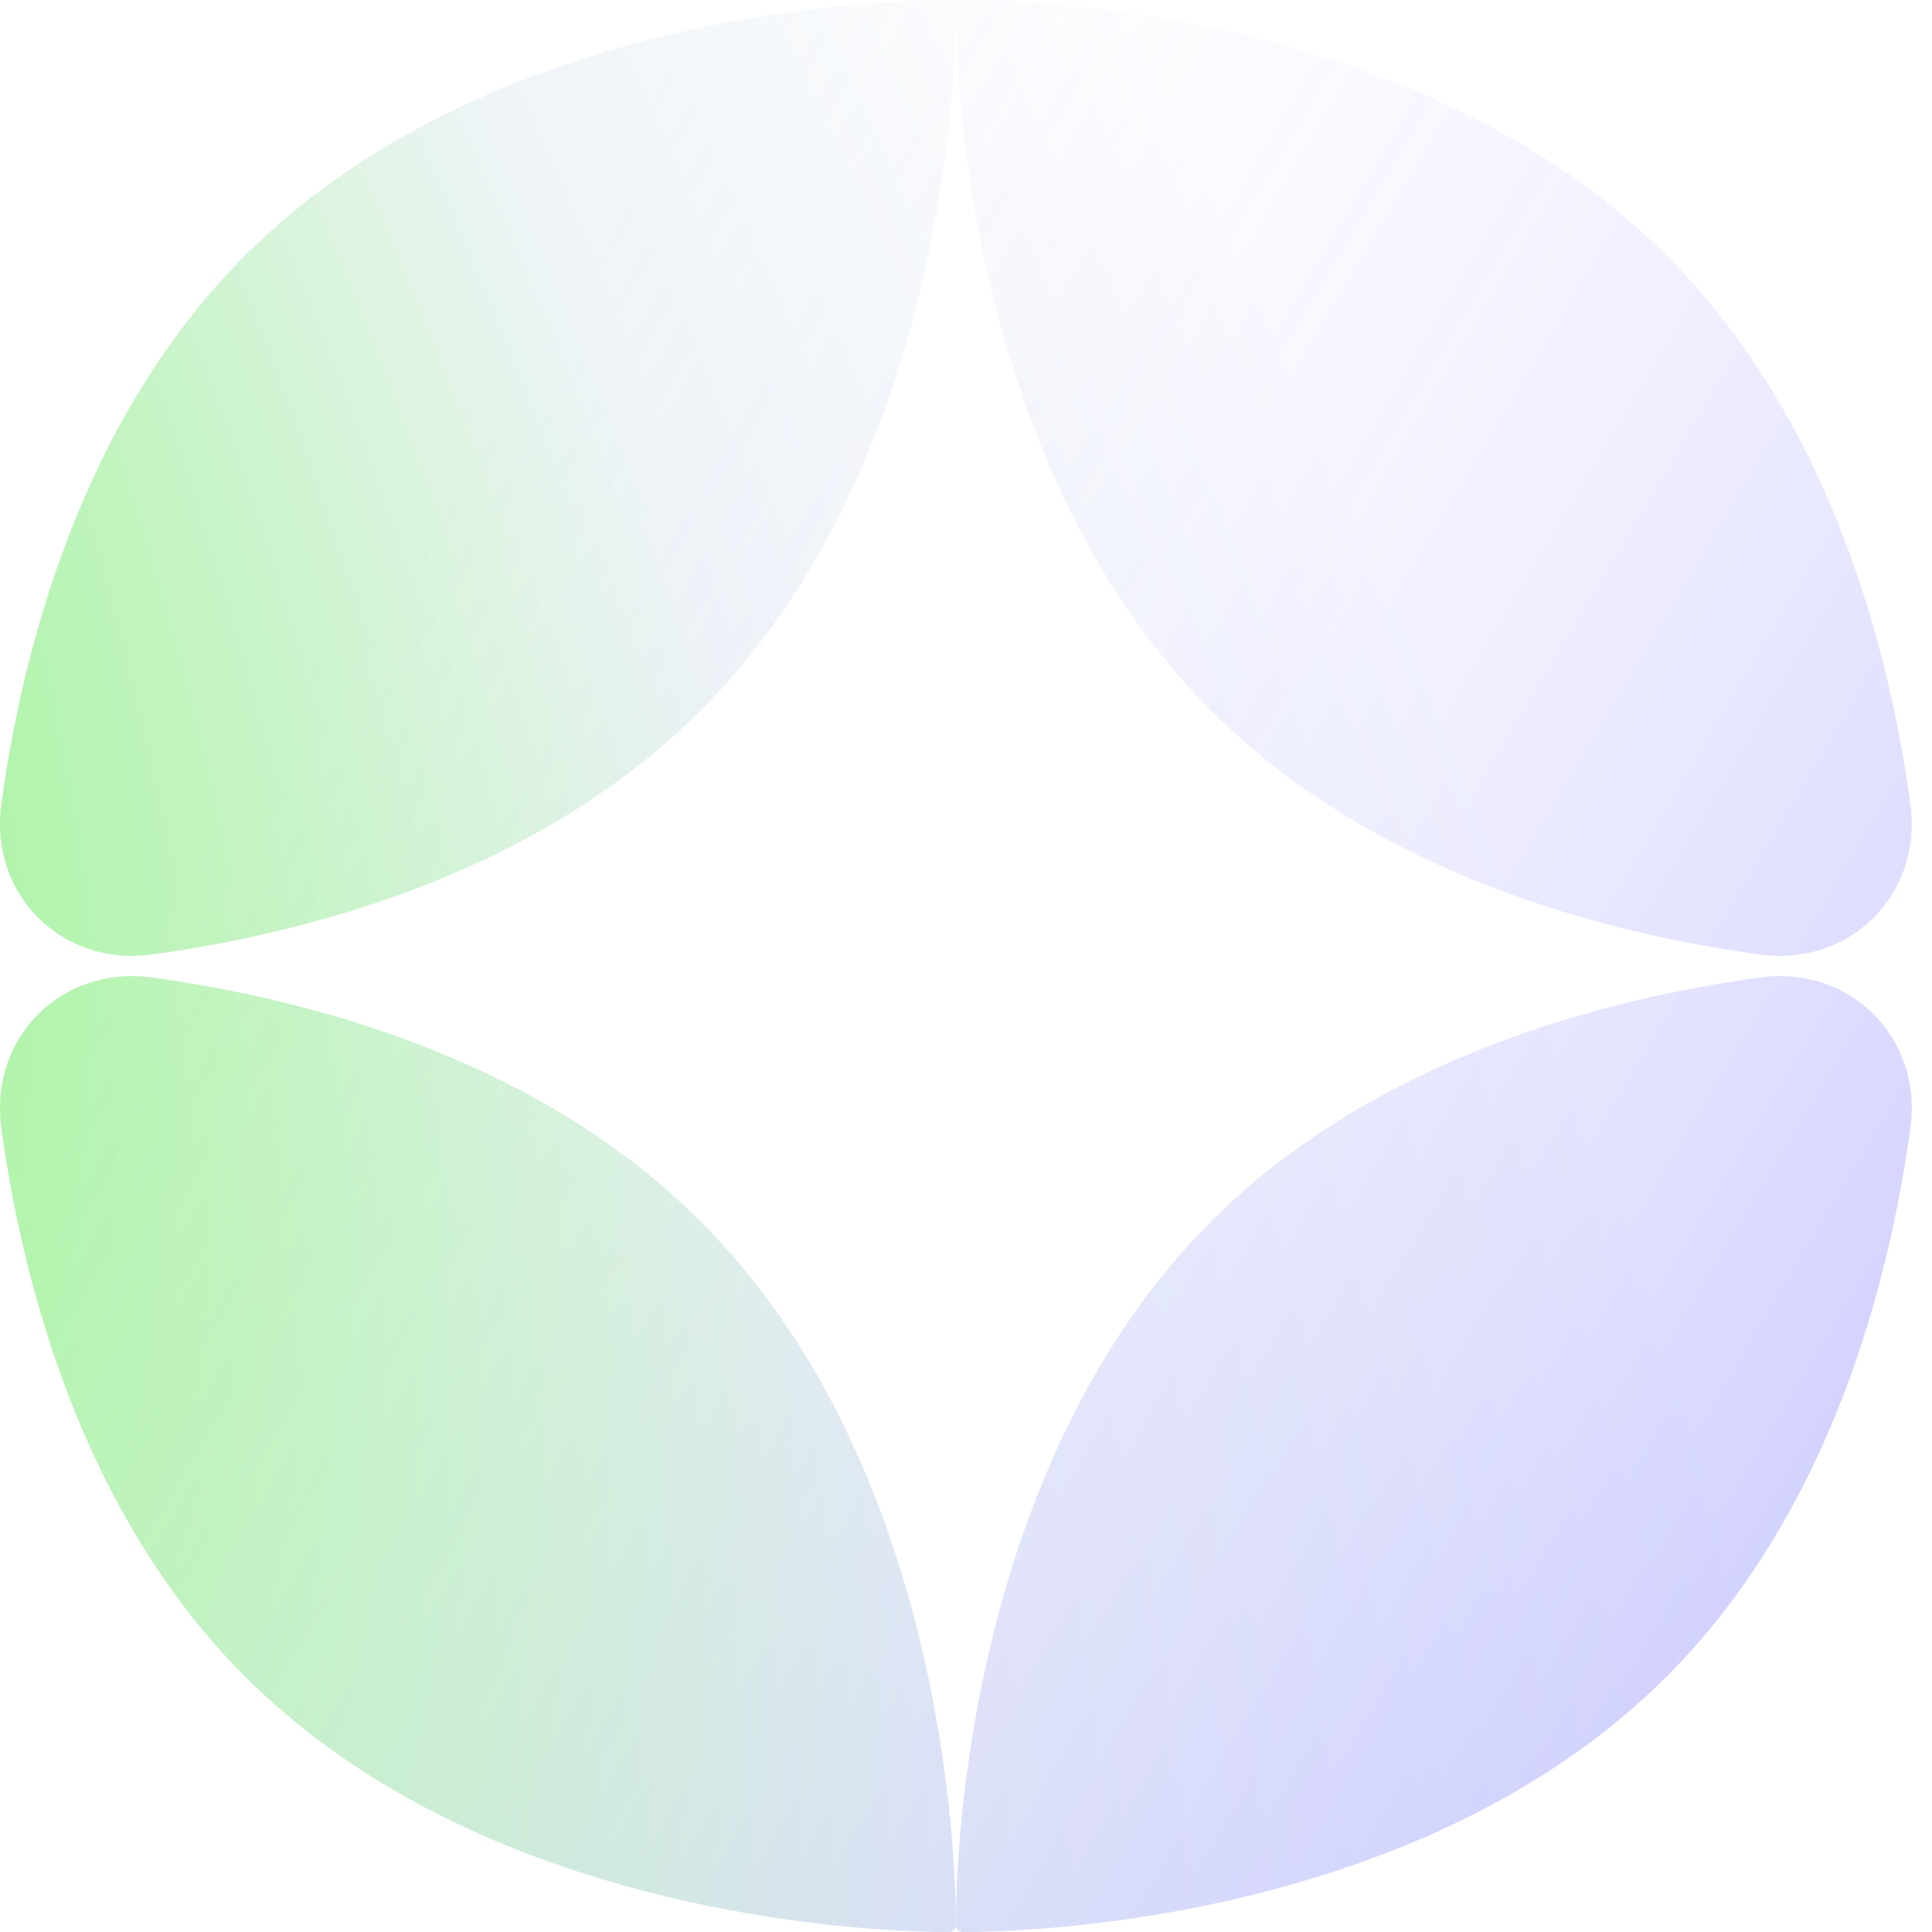
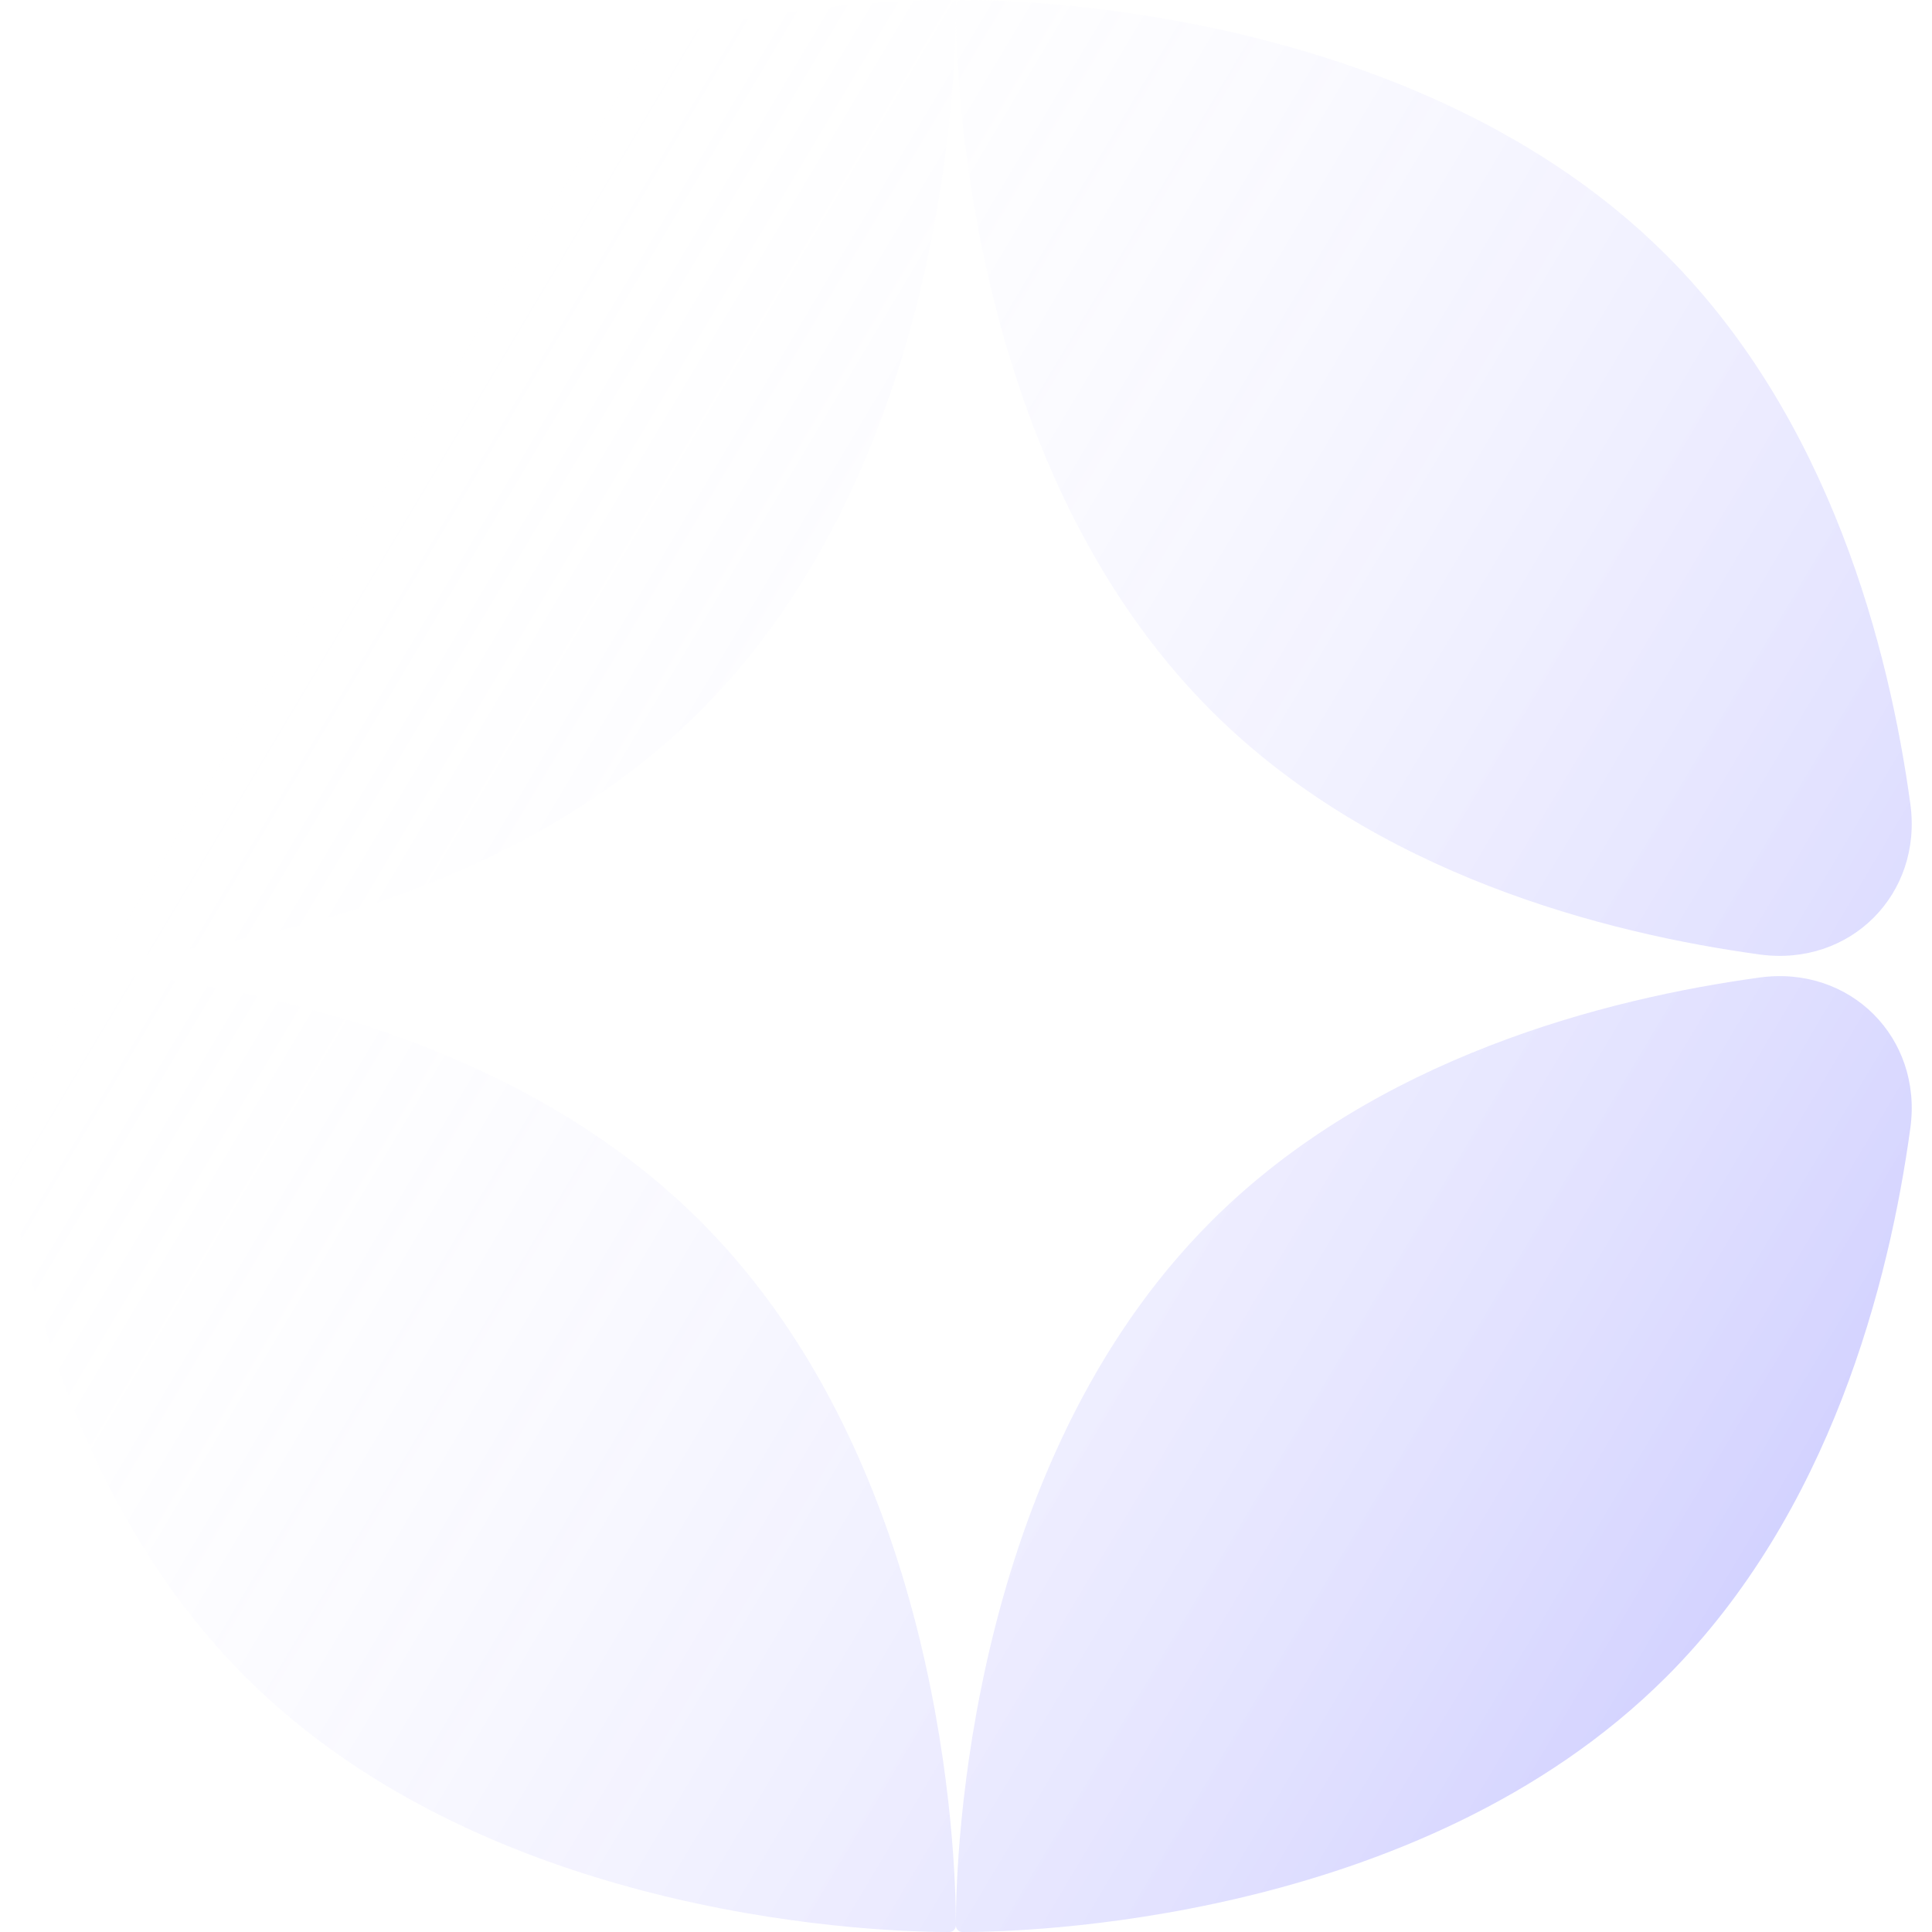
<svg xmlns="http://www.w3.org/2000/svg" width="79" height="79" viewBox="0 0 79 79" fill="none">
  <g filter="url(#filter0_n_3439_8057)">
    <path fill-rule="evenodd" clip-rule="evenodd" d="M71.962 39.03C75.654 39.534 78.62 36.568 78.115 32.877C77.258 26.597 74.853 17.148 68.145 10.441C58.008 0.304 41.613 -0.007 39.351 9.53465e-05C39.199 0.001 39.086 0.122 39.086 0.274C39.086 0.199 39.085 0.139 39.085 0.095C39.084 0.043 39.052 0.002 39.001 0.001C37.67 -0.016 20.505 -0.037 10.026 10.441C3.319 17.148 0.914 26.596 0.056 32.877C-0.448 36.568 2.518 39.534 6.209 39.03C12.489 38.172 21.937 35.767 28.645 29.059C38.614 19.091 39.08 3.07 39.086 0.389C39.092 3.07 39.558 19.091 49.526 29.059C56.234 35.767 65.682 38.172 71.962 39.03ZM10.026 68.559C3.319 61.852 0.914 52.404 0.056 46.123C-0.448 42.432 2.518 39.466 6.209 39.97C12.489 40.828 21.937 43.233 28.645 49.941C38.614 59.909 39.08 75.93 39.086 78.611C39.092 75.93 39.558 59.909 49.526 49.941C56.234 43.233 65.682 40.828 71.962 39.97C75.654 39.466 78.62 42.432 78.115 46.123C77.258 52.403 74.853 61.852 68.145 68.559C58.008 78.696 41.613 79.007 39.351 79C39.199 78.999 39.086 78.878 39.086 78.726C39.085 78.878 38.973 78.999 38.821 79C36.559 79.007 20.163 78.696 10.026 68.559Z" fill="white" />
-     <path fill-rule="evenodd" clip-rule="evenodd" d="M71.962 39.03C75.654 39.534 78.62 36.568 78.115 32.877C77.258 26.597 74.853 17.148 68.145 10.441C58.008 0.304 41.613 -0.007 39.351 9.53465e-05C39.199 0.001 39.086 0.122 39.086 0.274C39.086 0.199 39.085 0.139 39.085 0.095C39.084 0.043 39.052 0.002 39.001 0.001C37.67 -0.016 20.505 -0.037 10.026 10.441C3.319 17.148 0.914 26.596 0.056 32.877C-0.448 36.568 2.518 39.534 6.209 39.03C12.489 38.172 21.937 35.767 28.645 29.059C38.614 19.091 39.08 3.07 39.086 0.389C39.092 3.07 39.558 19.091 49.526 29.059C56.234 35.767 65.682 38.172 71.962 39.03ZM10.026 68.559C3.319 61.852 0.914 52.404 0.056 46.123C-0.448 42.432 2.518 39.466 6.209 39.97C12.489 40.828 21.937 43.233 28.645 49.941C38.614 59.909 39.08 75.93 39.086 78.611C39.092 75.93 39.558 59.909 49.526 49.941C56.234 43.233 65.682 40.828 71.962 39.97C75.654 39.466 78.62 42.432 78.115 46.123C77.258 52.403 74.853 61.852 68.145 68.559C58.008 78.696 41.613 79.007 39.351 79C39.199 78.999 39.086 78.878 39.086 78.726C39.085 78.878 38.973 78.999 38.821 79C36.559 79.007 20.163 78.696 10.026 68.559Z" fill="url(#paint0_radial_3439_8057)" />
    <path fill-rule="evenodd" clip-rule="evenodd" d="M71.962 39.03C75.654 39.534 78.62 36.568 78.115 32.877C77.258 26.597 74.853 17.148 68.145 10.441C58.008 0.304 41.613 -0.007 39.351 9.53465e-05C39.199 0.001 39.086 0.122 39.086 0.274C39.086 0.199 39.085 0.139 39.085 0.095C39.084 0.043 39.052 0.002 39.001 0.001C37.67 -0.016 20.505 -0.037 10.026 10.441C3.319 17.148 0.914 26.596 0.056 32.877C-0.448 36.568 2.518 39.534 6.209 39.03C12.489 38.172 21.937 35.767 28.645 29.059C38.614 19.091 39.08 3.07 39.086 0.389C39.092 3.07 39.558 19.091 49.526 29.059C56.234 35.767 65.682 38.172 71.962 39.03ZM10.026 68.559C3.319 61.852 0.914 52.404 0.056 46.123C-0.448 42.432 2.518 39.466 6.209 39.97C12.489 40.828 21.937 43.233 28.645 49.941C38.614 59.909 39.08 75.93 39.086 78.611C39.092 75.93 39.558 59.909 49.526 49.941C56.234 43.233 65.682 40.828 71.962 39.97C75.654 39.466 78.62 42.432 78.115 46.123C77.258 52.403 74.853 61.852 68.145 68.559C58.008 78.696 41.613 79.007 39.351 79C39.199 78.999 39.086 78.878 39.086 78.726C39.085 78.878 38.973 78.999 38.821 79C36.559 79.007 20.163 78.696 10.026 68.559Z" fill="url(#paint1_linear_3439_8057)" fill-opacity="0.23" />
  </g>
  <defs>
    <filter id="filter0_n_3439_8057" x="0" y="0" width="78.171" height="79" filterUnits="userSpaceOnUse" color-interpolation-filters="sRGB">
      <feFlood flood-opacity="0" result="BackgroundImageFix" />
      <feBlend mode="normal" in="SourceGraphic" in2="BackgroundImageFix" result="shape" />
      <feTurbulence type="fractalNoise" baseFrequency="1 1" stitchTiles="stitch" numOctaves="3" result="noise" seed="4161" />
      <feColorMatrix in="noise" type="luminanceToAlpha" result="alphaNoise" />
      <feComponentTransfer in="alphaNoise" result="coloredNoise1">
        <feFuncA type="discrete" tableValues="0 0 0 0 0 0 1 1 1 1 1 1 1 1 1 1 1 1 1 1 1 1 1 1 1 1 1 1 1 1 1 1 1 1 1 1 1 1 1 1 1 1 1 1 0 0 0 0 0 0 0 0 0 0 0 0 0 0 0 0 0 0 0 0 0 0 0 0 0 0 0 0 0 0 0 0 0 0 0 0 0 0 0 0 0 0 0 0 0 0 0 0 0 0 0 0 0 0 0 0 " />
      </feComponentTransfer>
      <feComposite operator="in" in2="shape" in="coloredNoise1" result="noise1Clipped" />
      <feComponentTransfer in="alphaNoise" result="coloredNoise2">
        <feFuncA type="discrete" tableValues="0 0 0 0 0 0 0 0 0 0 0 0 0 0 0 0 0 0 0 0 0 0 0 0 0 0 0 0 0 0 0 0 0 0 0 0 0 0 0 0 0 0 0 0 0 0 0 0 0 0 0 0 0 0 0 0 1 1 1 1 1 1 1 1 1 1 1 1 1 1 1 1 1 1 1 1 1 1 1 1 1 1 1 1 1 1 1 1 1 1 1 1 1 1 0 0 0 0 0 0 " />
      </feComponentTransfer>
      <feComposite operator="in" in2="shape" in="coloredNoise2" result="noise2Clipped" />
      <feFlood flood-color="rgba(21, 0, 255, 0.05)" result="color1Flood" />
      <feComposite operator="in" in2="noise1Clipped" in="color1Flood" result="color1" />
      <feFlood flood-color="rgba(255, 255, 255, 0)" result="color2Flood" />
      <feComposite operator="in" in2="noise2Clipped" in="color2Flood" result="color2" />
      <feMerge result="effect1_noise_3439_8057">
        <feMergeNode in="shape" />
        <feMergeNode in="color1" />
        <feMergeNode in="color2" />
      </feMerge>
    </filter>
    <radialGradient id="paint0_radial_3439_8057" cx="0" cy="0" r="1" gradientTransform="matrix(140.924 164.309 -40.392 88.328 -66.248 -19.75)" gradientUnits="userSpaceOnUse">
      <stop stop-color="#4FF531" />
      <stop offset="0.721" stop-color="#EFF4F8" />
      <stop offset="1" stop-color="white" />
    </radialGradient>
    <linearGradient id="paint1_linear_3439_8057" x1="64.621" y1="96.839" x2="-5.873" y2="54.858" gradientUnits="userSpaceOnUse">
      <stop stop-color="#0400FF" />
      <stop offset="1" stop-color="white" stop-opacity="0" />
    </linearGradient>
  </defs>
</svg>